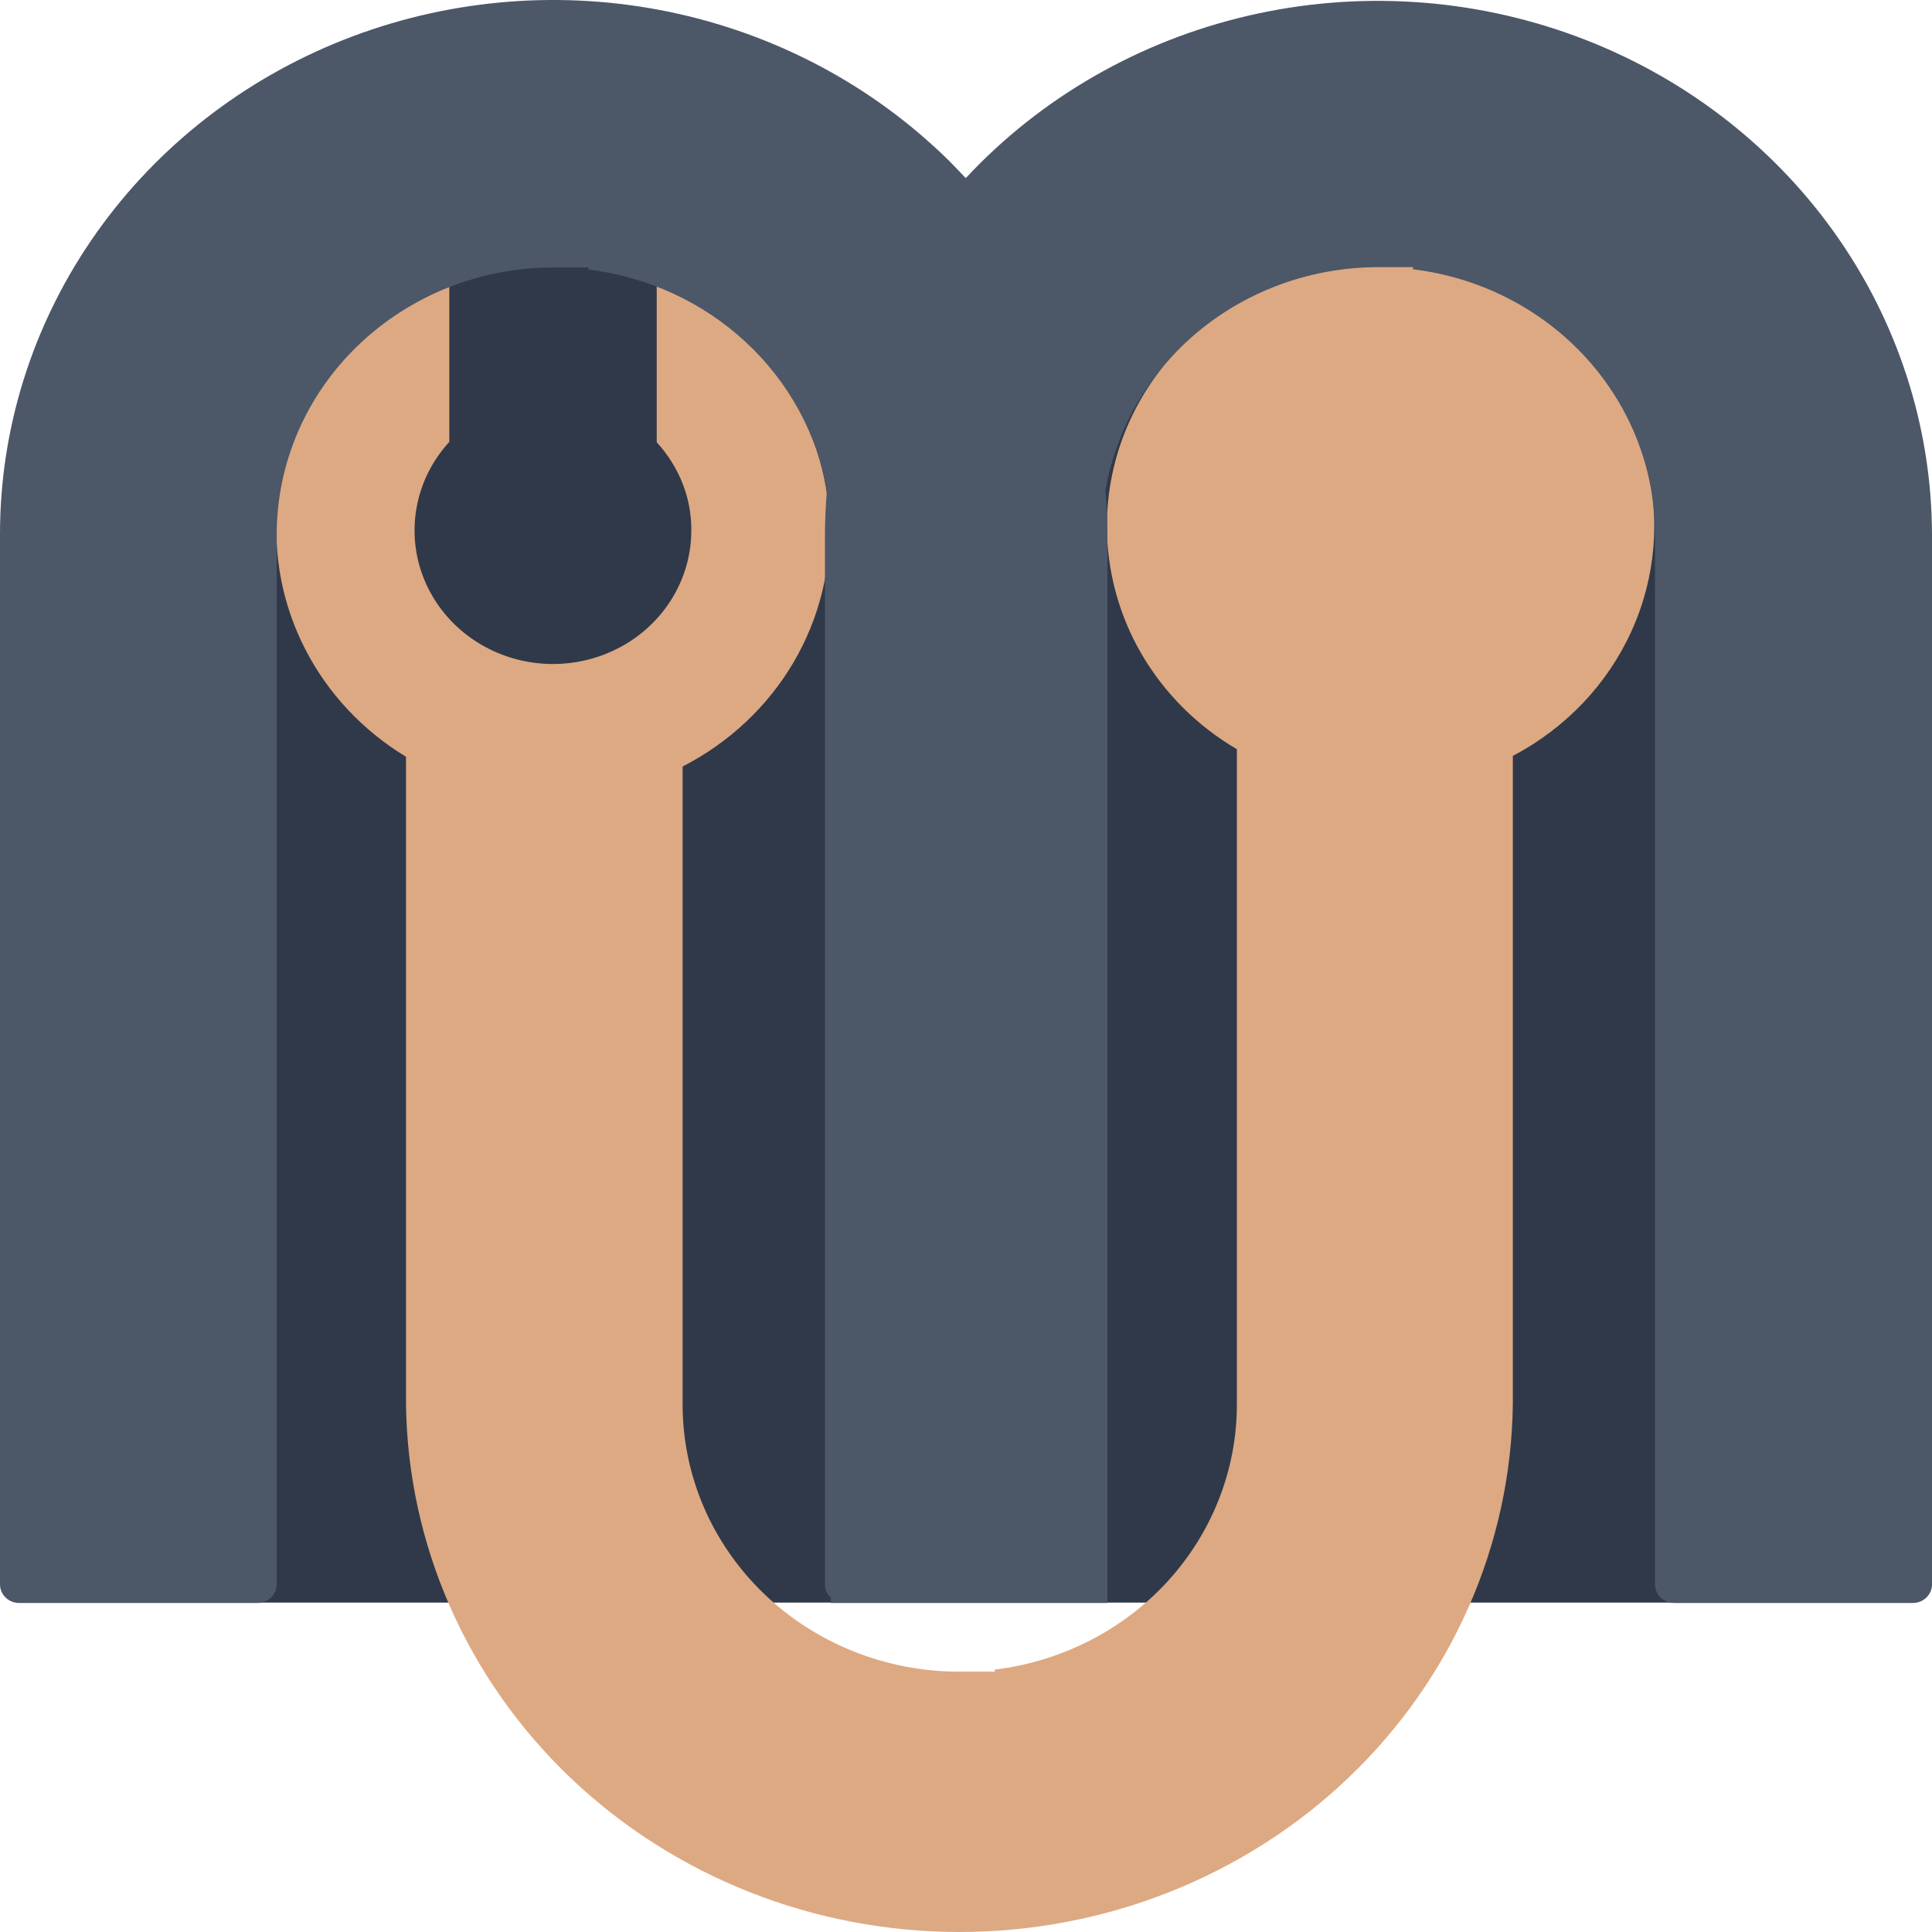
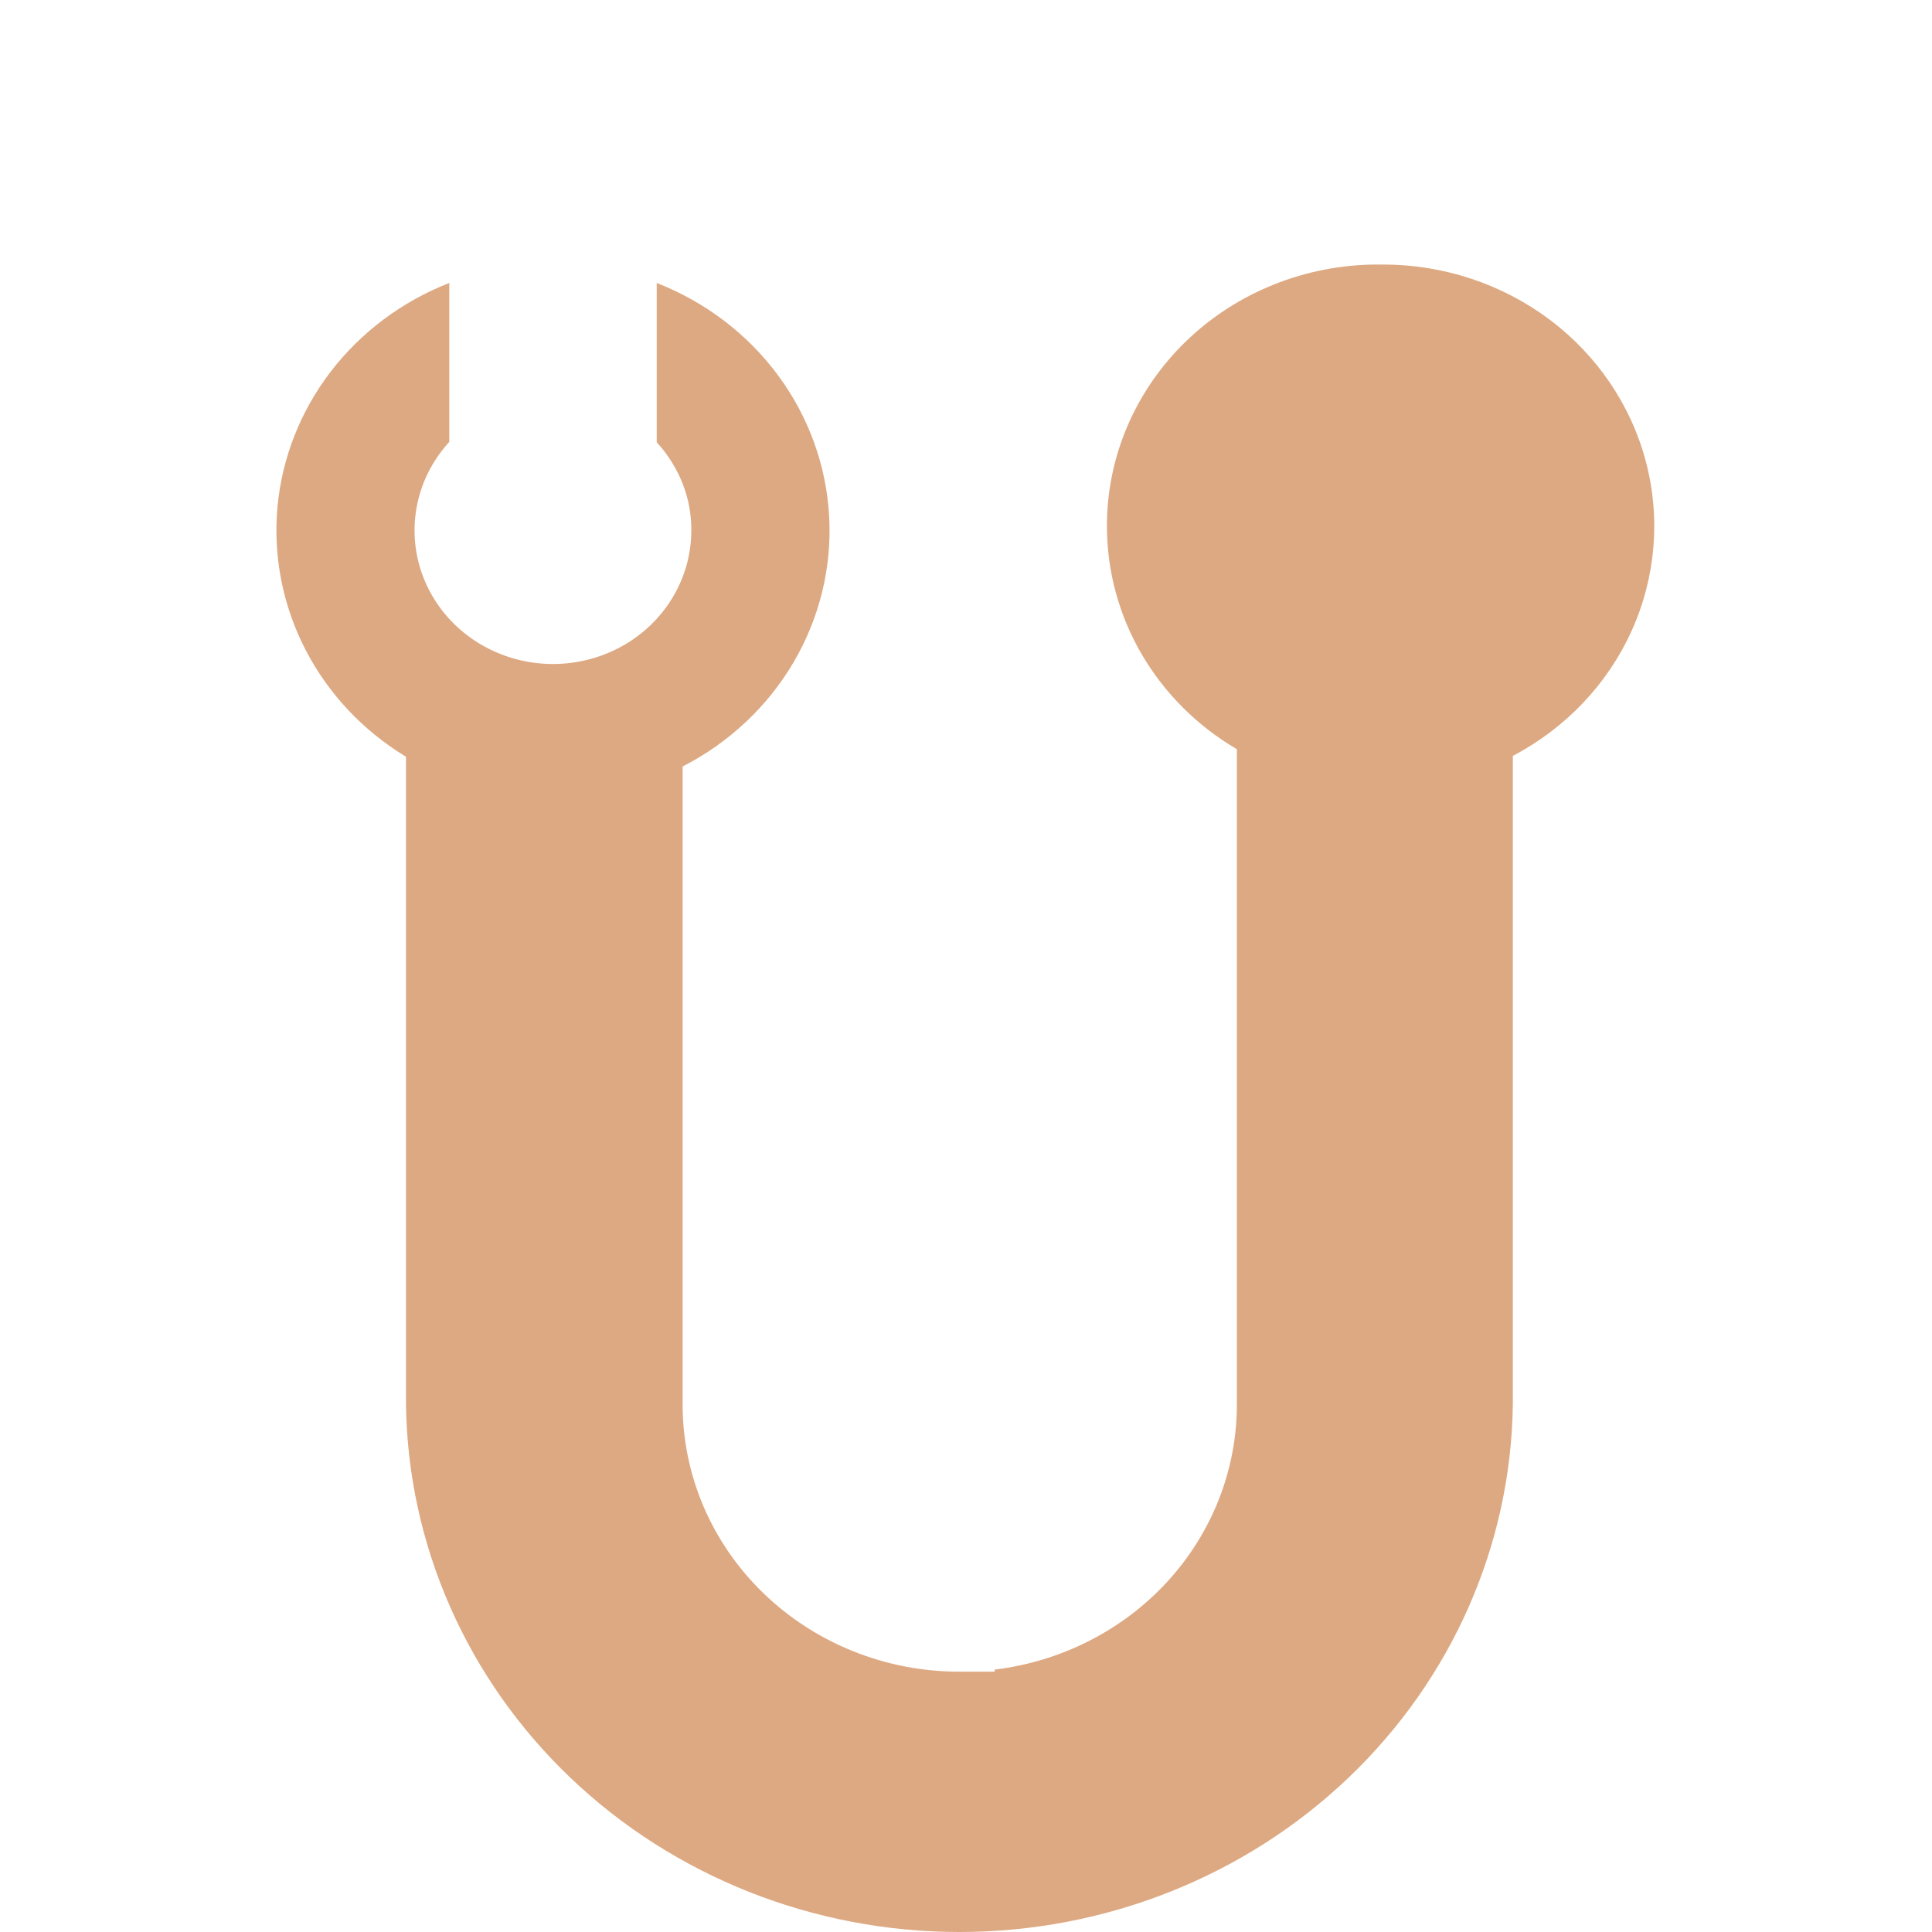
<svg xmlns="http://www.w3.org/2000/svg" version="1.2" viewBox="0 0 500 500" width="500" height="500">
  <title>Layer</title>
  <style> tspan { white-space:pre } .shp0 { fill: #2f394a } .shp1 { fill: #dda982 } .shp2 { fill: #4c5768 } </style>
-   <path id="Layer" class="shp0" d="M37.4 52.77L450.42 52.77L450.42 414.75L37.4 414.75L37.4 52.77Z" />
  <path id="Layer" class="shp1" d="M286.47 136.14C286.46 127.26 288.27 118.47 291.78 110.26C295.3 102.06 300.45 94.6 306.95 88.31C313.45 82.03 321.17 77.04 329.66 73.64C338.16 70.23 347.27 68.47 356.46 68.46L357.96 68.46C373.55 68.46 388.7 73.47 401.02 82.7C413.33 91.93 422.1 104.87 425.95 119.45C429.8 134.04 428.51 149.45 422.27 163.24C416.04 177.04 405.21 188.43 391.52 195.63L391.52 363.4C391.07 399.78 375.78 434.52 348.97 460.09C322.16 485.66 285.98 500 248.3 500C210.61 500 174.44 485.66 147.63 460.09C120.82 434.52 105.53 399.78 105.07 363.4L105.07 195.85C93.9 189.08 84.88 179.46 79.02 168.06C73.15 156.66 70.66 143.91 71.81 131.23C72.97 118.55 77.74 106.42 85.58 96.19C93.43 85.95 104.05 78.01 116.28 73.23L116.28 114.36C108.48 122.87 105.51 134.54 108.33 145.57C111.16 156.6 119.41 165.58 130.42 169.6C141.42 173.63 153.77 172.17 163.46 165.72C173.14 159.26 178.92 148.62 178.91 137.26C178.92 136.23 178.88 135.21 178.79 134.19C178.7 133.17 178.56 132.15 178.37 131.14C178.19 130.13 177.95 129.13 177.67 128.14C177.39 127.15 177.06 126.18 176.69 125.22C176.3 124.23 175.87 123.27 175.39 122.32C174.92 121.37 174.39 120.45 173.83 119.55C173.27 118.65 172.66 117.77 172.02 116.92C171.37 116.07 170.69 115.25 169.96 114.46L169.96 73.23C182.6 78.17 193.51 86.49 201.41 97.21C209.32 107.93 213.89 120.6 214.59 133.74C215.3 146.88 212.1 159.94 205.38 171.39C198.66 182.84 188.7 192.2 176.66 198.37L176.66 363.41L176.66 363.41C176.65 372.48 178.49 381.48 182.07 389.87C185.66 398.26 190.93 405.89 197.57 412.32C204.21 418.75 212.1 423.85 220.78 427.33C229.47 430.82 238.78 432.62 248.18 432.63L257.43 432.63L257.43 432.09C266.02 431.05 274.34 428.51 281.99 424.6C289.64 420.69 296.49 415.48 302.22 409.21C307.94 402.94 312.44 395.72 315.49 387.91C318.55 380.09 320.11 371.8 320.1 363.45L320.1 193.89C314.98 190.89 310.29 187.27 306.13 183.12C301.97 178.96 298.38 174.31 295.44 169.27C292.51 164.24 290.26 158.86 288.75 153.27C287.23 147.68 286.47 141.92 286.47 136.14L286.47 136.14L286.47 136.14Z" />
-   <path id="Layer" class="shp2" d="M249.99 46.04C269.38 25.25 294.83 10.62 323.01 4.07C351.18 -2.48 380.74 -0.63 407.81 9.36C434.88 19.35 458.17 37.02 474.63 60.05C491.08 83.07 499.93 110.37 500 138.34L500 410.14L500 410.14C499.99 410.77 499.85 411.39 499.59 411.96C499.33 412.54 498.96 413.06 498.49 413.5C498.02 413.94 497.47 414.28 496.86 414.52C496.26 414.75 495.61 414.86 494.96 414.85L433.3 414.85C432.65 414.85 432 414.73 431.39 414.49C430.79 414.25 430.24 413.89 429.78 413.45C429.32 413 428.95 412.48 428.7 411.89C428.44 411.31 428.31 410.69 428.31 410.06L428.31 138.26C428.31 129.91 426.75 121.62 423.69 113.81C420.63 105.99 416.12 98.78 410.39 92.51C404.67 86.25 397.81 81.04 390.16 77.14C382.5 73.24 374.18 70.71 365.59 69.68L365.72 69.14L356.71 69.14C348.31 69.14 339.97 70.57 332.08 73.36C324.19 76.15 316.87 80.27 310.46 85.51C304.04 90.75 298.63 97.04 294.48 104.1C290.33 111.15 287.49 118.85 286.1 126.85C286.42 130.61 286.6 134.44 286.6 138.26L286.6 414.85L215.02 414.85L215.02 413.48C214.78 413.26 214.56 413.01 214.38 412.75C214.19 412.49 214.03 412.21 213.9 411.92C213.77 411.62 213.67 411.32 213.6 411.01C213.53 410.69 213.5 410.38 213.5 410.06L213.5 138.35C213.5 134.6 213.69 130.72 214.01 126.93C212.74 119.65 210.27 112.61 206.69 106.07C203.11 99.54 198.48 93.6 192.95 88.49C187.43 83.37 181.1 79.14 174.19 75.96C167.28 72.77 159.89 70.68 152.3 69.75L152.3 69.22L143.22 69.22C133.82 69.22 124.51 71.01 115.82 74.48C107.13 77.96 99.24 83.05 92.59 89.47C85.94 95.88 80.66 103.5 77.06 111.89C73.46 120.28 71.61 129.26 71.61 138.34L71.61 410.06C71.6 410.69 71.47 411.31 71.22 411.89C70.97 412.47 70.61 413 70.15 413.44C69.68 413.89 69.14 414.24 68.54 414.48C67.94 414.72 67.29 414.85 66.64 414.85L4.97 414.85C4.32 414.85 3.67 414.73 3.07 414.49C2.46 414.25 1.92 413.89 1.46 413.45C0.99 413 0.63 412.47 0.38 411.89C0.13 411.31 0 410.69 0 410.06L0 138.26C-0.01 111.24 8.19 84.81 23.58 62.24C38.97 39.67 60.87 21.94 86.58 11.26C112.29 0.58 140.68 -2.6 168.24 2.13C195.8 6.86 221.32 19.28 241.64 37.85C244.59 40.48 247.24 43.22 249.88 46.05L249.99 46.04Z" />
</svg>